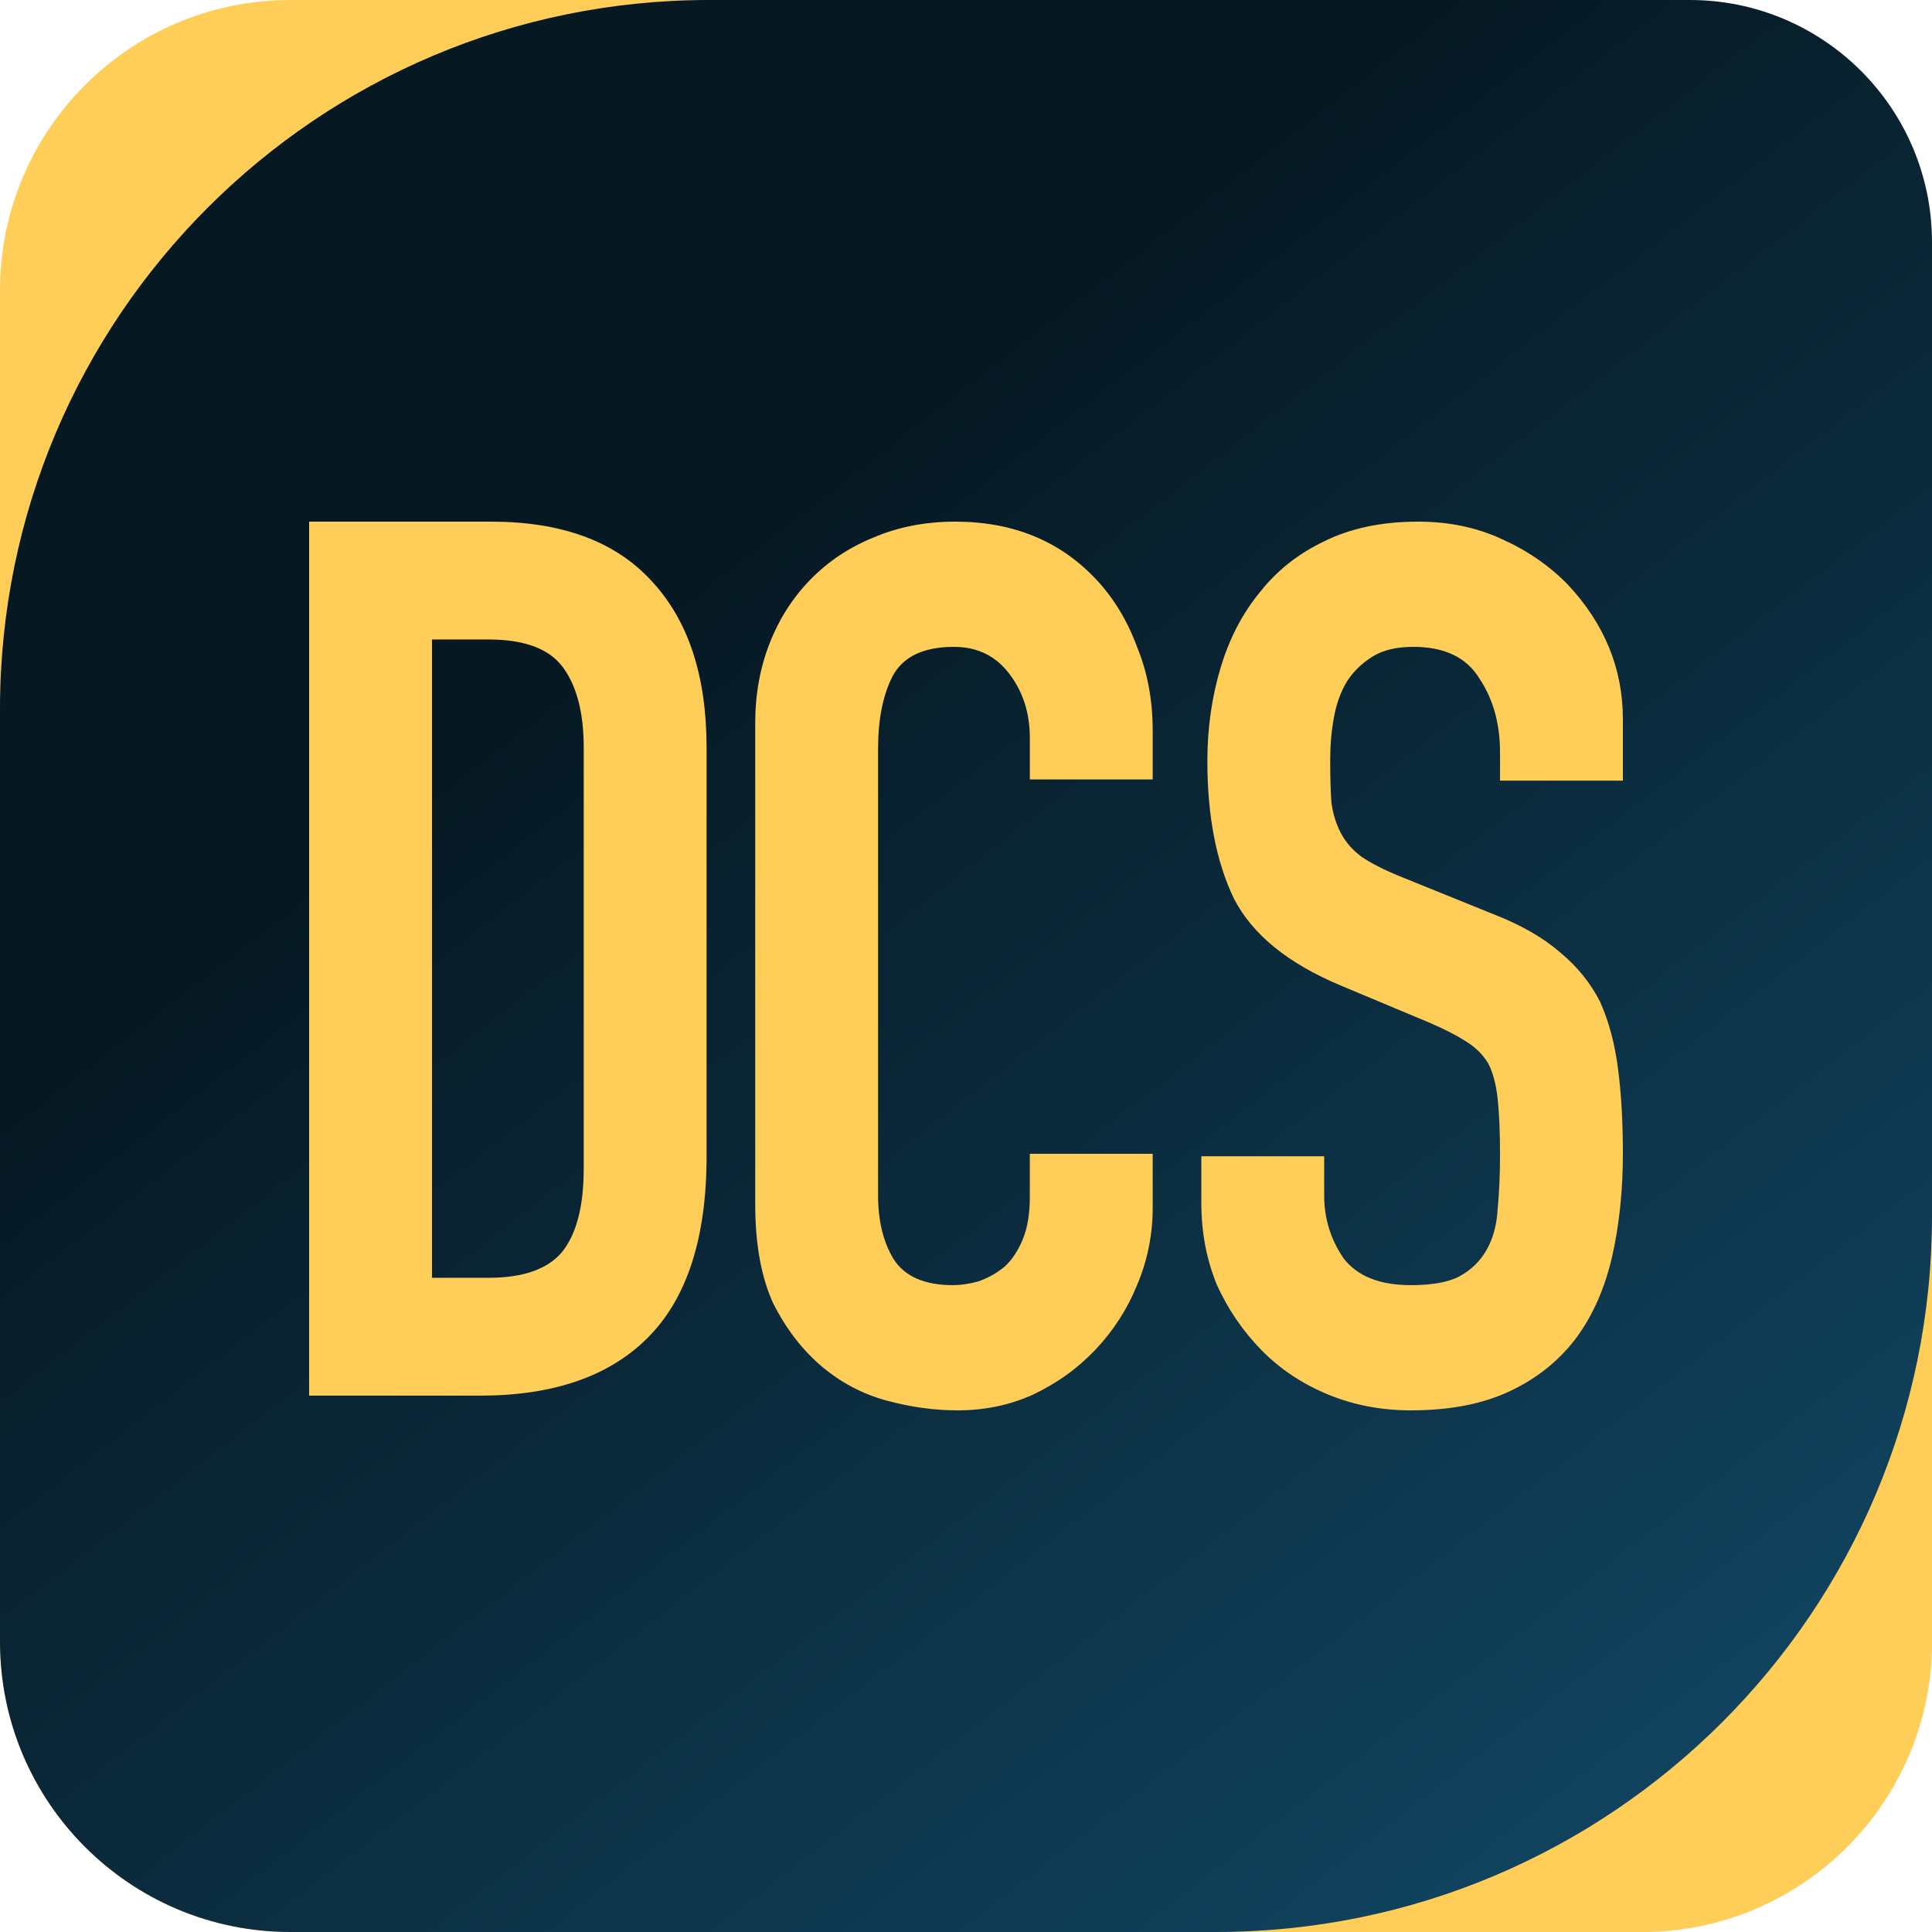
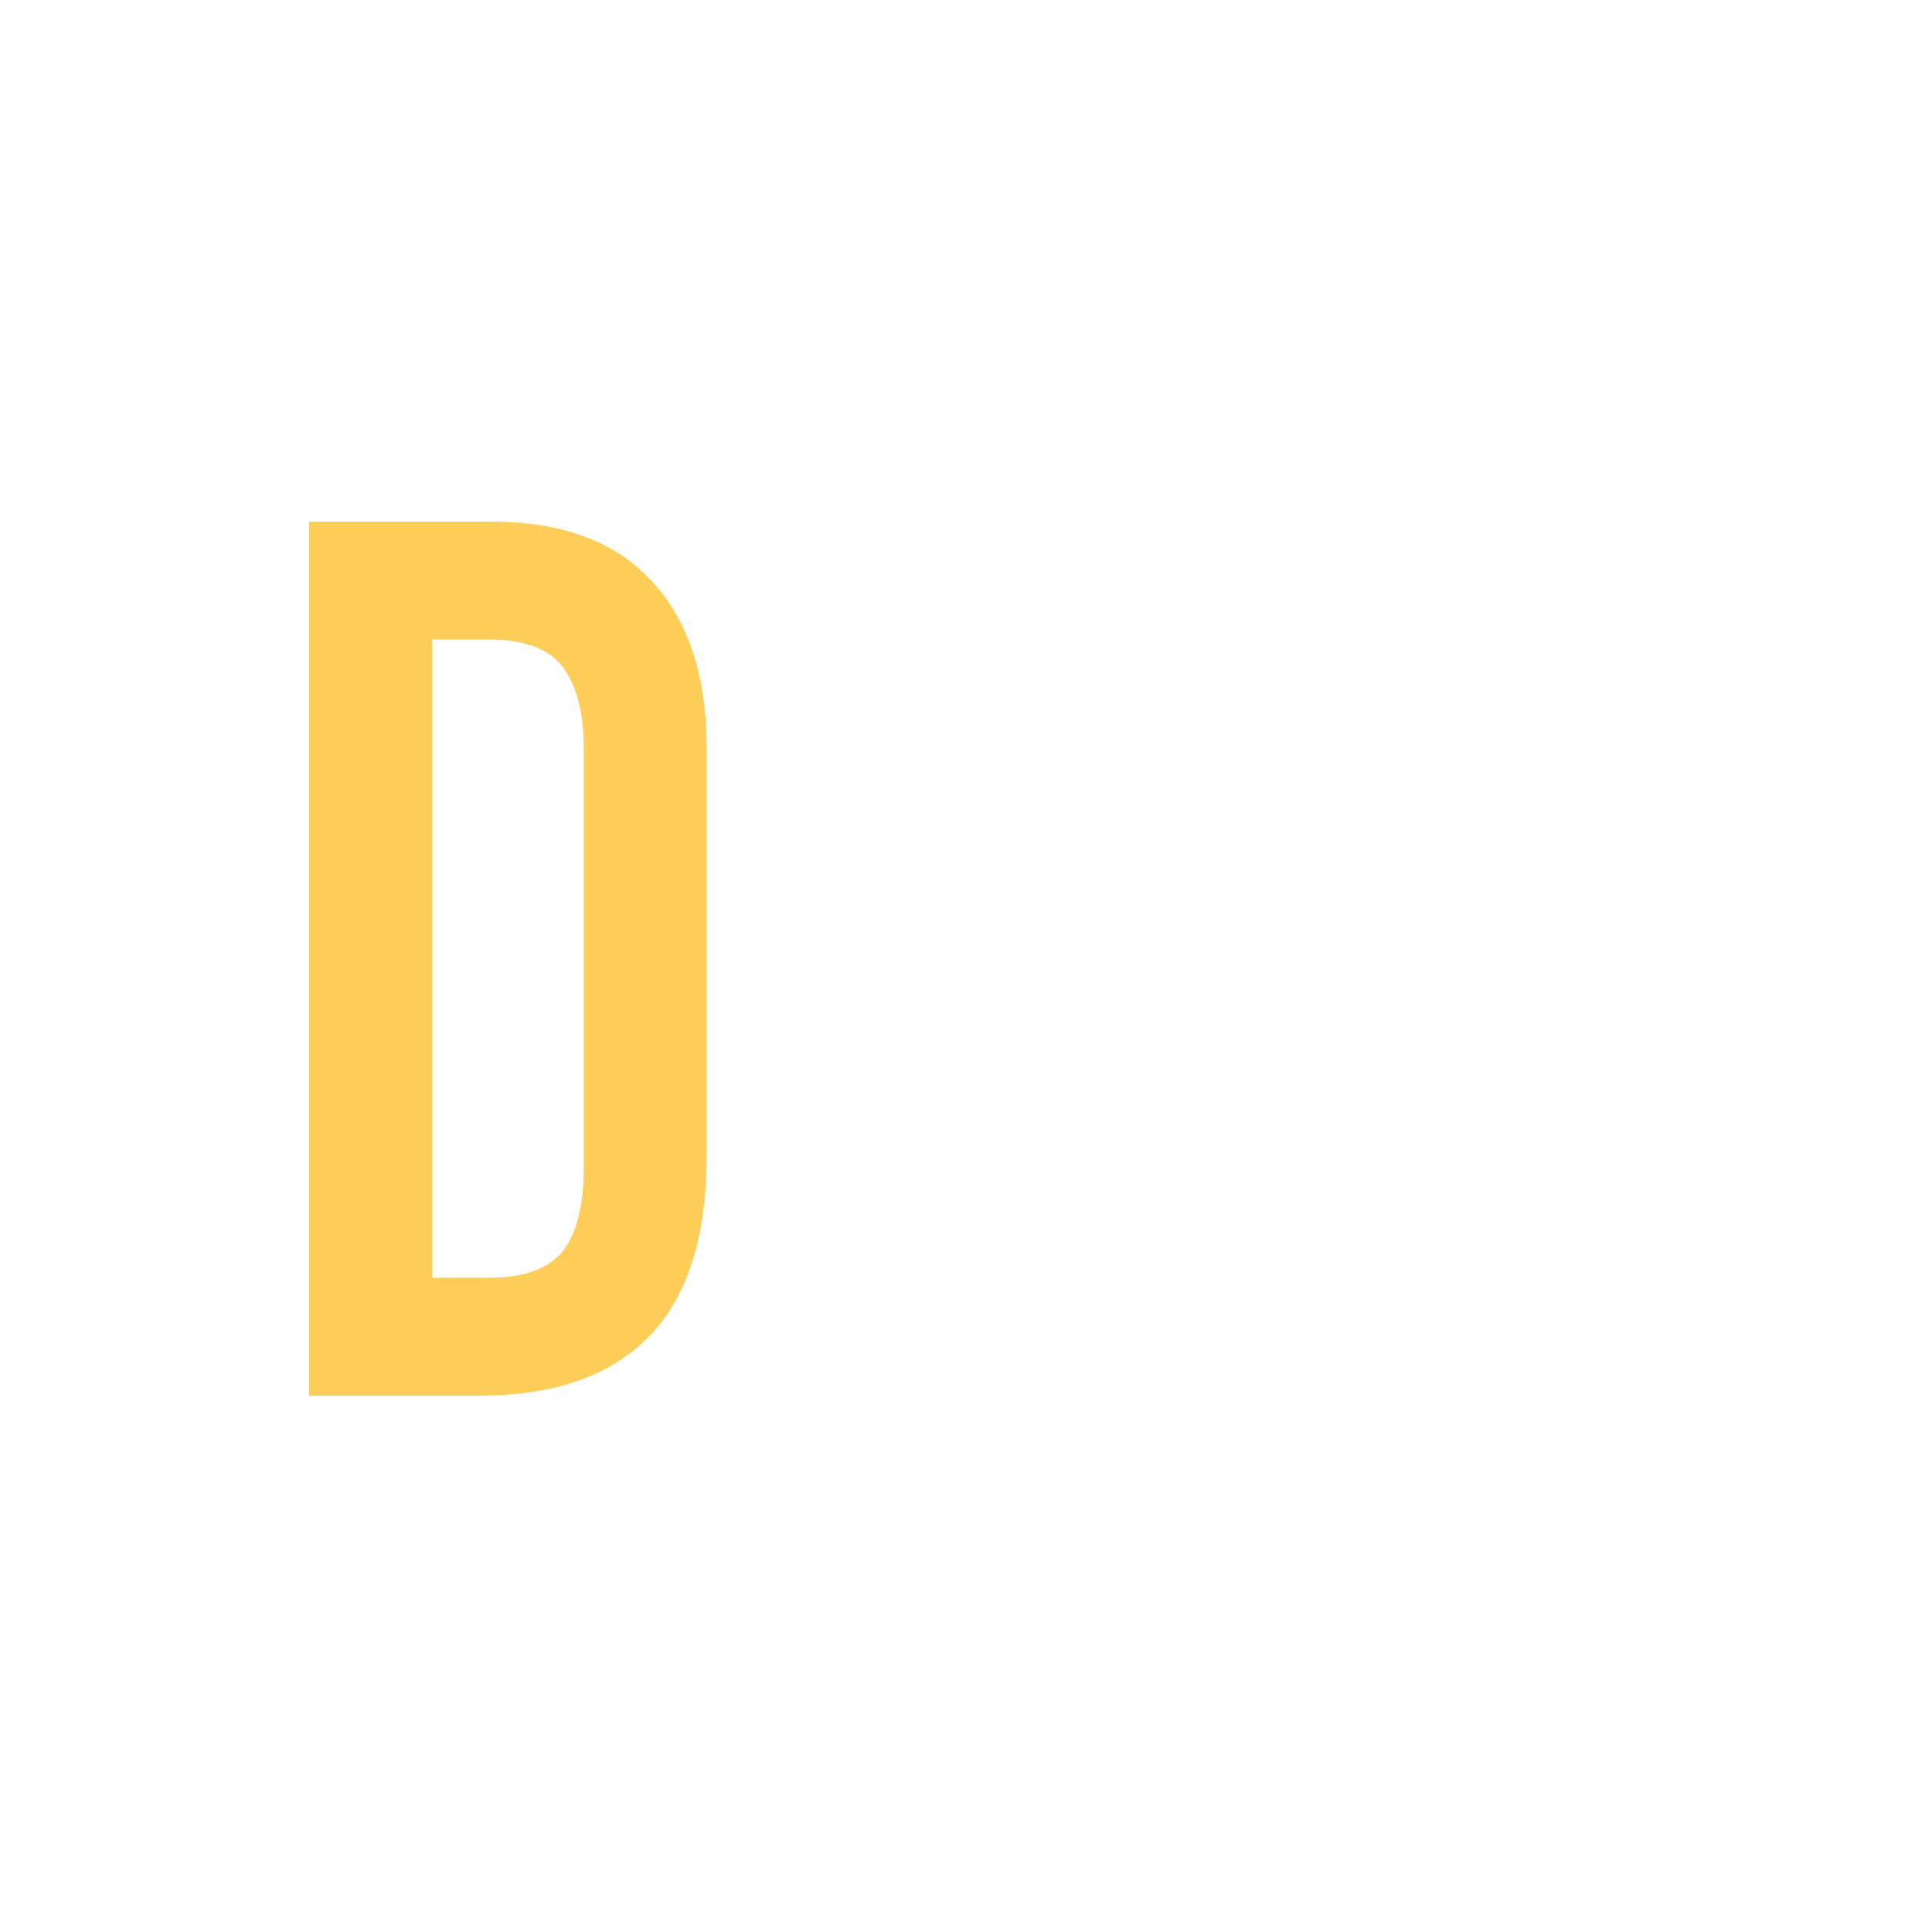
<svg xmlns="http://www.w3.org/2000/svg" width="100" height="100" viewBox="0 0 100 100" fill="none">
-   <path d="M84.971 100H15.029C6.728 100 0 93.272 0 84.971V15.029C0 6.728 6.728 0 15.029 0H84.977C93.278 0 100.006 6.728 100.006 15.029V84.977C100.006 93.278 93.278 100.006 84.977 100.006L84.971 100Z" fill="#FFCE58" />
  <g filter="url(#filter0_i_2373_1818)">
-     <path d="M62.925 100H15.029C6.728 100 0 93.272 0 84.971V36.705C0 16.433 16.433 0 36.705 0H87.462C94.387 0 100 5.613 100 12.538V62.925C100 83.399 83.405 100 62.925 100Z" fill="url(#paint0_linear_2373_1818)" />
-   </g>
+     </g>
  <g filter="url(#filter1_i_2373_1818)">
-     <path d="M84 40.406H77.641V38.945C77.641 37.462 77.288 36.191 76.582 35.133C75.917 34.031 74.774 33.481 73.153 33.481C72.28 33.481 71.574 33.65 71.033 33.989C70.493 34.328 70.057 34.751 69.724 35.26C69.392 35.81 69.163 36.446 69.038 37.166C68.914 37.843 68.851 38.563 68.851 39.326C68.851 40.215 68.872 40.957 68.914 41.55C68.997 42.143 69.163 42.672 69.412 43.138C69.662 43.604 70.015 44.006 70.472 44.345C70.971 44.684 71.636 45.023 72.467 45.362L77.33 47.331C78.743 47.882 79.886 48.539 80.758 49.301C81.631 50.021 82.317 50.868 82.816 51.843C83.273 52.859 83.584 54.024 83.751 55.337C83.917 56.608 84 58.069 84 59.721C84 61.627 83.813 63.406 83.439 65.058C83.065 66.668 82.462 68.044 81.631 69.188C80.758 70.374 79.615 71.306 78.202 71.983C76.789 72.661 75.065 73 73.028 73C71.49 73 70.057 72.725 68.727 72.174C67.397 71.623 66.254 70.861 65.298 69.887C64.342 68.912 63.573 67.79 62.992 66.519C62.451 65.206 62.181 63.787 62.181 62.262V59.848H68.54V61.881C68.54 63.067 68.872 64.147 69.537 65.121C70.244 66.053 71.407 66.519 73.028 66.519C74.109 66.519 74.94 66.371 75.522 66.075C76.145 65.736 76.623 65.27 76.956 64.677C77.288 64.084 77.475 63.385 77.517 62.58C77.6 61.733 77.641 60.801 77.641 59.785C77.641 58.599 77.6 57.624 77.517 56.862C77.433 56.099 77.267 55.485 77.018 55.019C76.727 54.553 76.332 54.172 75.834 53.876C75.376 53.579 74.753 53.261 73.963 52.923L69.412 51.017C66.669 49.873 64.82 48.369 63.864 46.505C62.95 44.599 62.493 42.227 62.493 39.389C62.493 37.695 62.721 36.086 63.178 34.561C63.636 33.036 64.321 31.723 65.236 30.622C66.108 29.52 67.21 28.652 68.54 28.017C69.911 27.339 71.532 27 73.402 27C74.981 27 76.415 27.297 77.704 27.89C79.034 28.483 80.177 29.266 81.132 30.24C83.044 32.273 84 34.603 84 37.229V40.406Z" fill="#FFCE58" />
-   </g>
+     </g>
  <g filter="url(#filter2_i_2373_1818)">
-     <path d="M59.663 59.721V62.517C59.663 63.914 59.392 65.249 58.852 66.519C58.353 67.748 57.647 68.849 56.733 69.823C55.818 70.797 54.738 71.581 53.491 72.174C52.286 72.725 50.977 73 49.564 73C48.358 73 47.132 72.831 45.886 72.492C44.639 72.153 43.517 71.56 42.519 70.713C41.522 69.866 40.691 68.785 40.026 67.472C39.402 66.117 39.09 64.401 39.09 62.326V37.42C39.09 35.937 39.34 34.561 39.839 33.29C40.337 32.019 41.044 30.918 41.958 29.986C42.873 29.054 43.953 28.334 45.2 27.826C46.488 27.275 47.901 27 49.439 27C52.431 27 54.862 27.995 56.733 29.986C57.647 30.96 58.353 32.125 58.852 33.481C59.392 34.794 59.663 36.234 59.663 37.801V40.343H53.304V38.182C53.304 36.912 52.951 35.81 52.244 34.879C51.538 33.947 50.582 33.481 49.377 33.481C47.797 33.481 46.737 33.989 46.197 35.005C45.699 35.98 45.449 37.229 45.449 38.754V61.881C45.449 63.194 45.719 64.296 46.26 65.185C46.841 66.075 47.86 66.519 49.314 66.519C49.73 66.519 50.166 66.456 50.623 66.329C51.122 66.159 51.579 65.905 51.995 65.566C52.369 65.227 52.681 64.761 52.93 64.168C53.179 63.575 53.304 62.834 53.304 61.945V59.721H59.663Z" fill="#FFCE58" />
-   </g>
+     </g>
  <g filter="url(#filter3_i_2373_1818)">
    <path d="M16 72.238V27H25.413C29.071 27 31.834 28.017 33.705 30.05C35.616 32.083 36.572 34.963 36.572 38.691V59.848C36.572 64.084 35.554 67.218 33.517 69.251C31.523 71.242 28.634 72.238 24.852 72.238H16ZM22.359 33.099V66.138H25.289C27.076 66.138 28.343 65.693 29.091 64.804C29.84 63.872 30.213 62.432 30.213 60.483V38.691C30.213 36.912 29.86 35.535 29.154 34.561C28.447 33.587 27.159 33.099 25.289 33.099H22.359Z" fill="#FFCE58" />
  </g>
  <defs>
    <filter id="filter0_i_2373_1818" x="0" y="0" width="100" height="100" filterUnits="userSpaceOnUse" color-interpolation-filters="sRGB">
      <feFlood flood-opacity="0" result="BackgroundImageFix" />
      <feBlend mode="normal" in="SourceGraphic" in2="BackgroundImageFix" result="shape" />
      <feColorMatrix in="SourceAlpha" type="matrix" values="0 0 0 0 0 0 0 0 0 0 0 0 0 0 0 0 0 0 127 0" result="hardAlpha" />
      <feOffset />
      <feGaussianBlur stdDeviation="17.5" />
      <feComposite in2="hardAlpha" operator="arithmetic" k2="-1" k3="1" />
      <feColorMatrix type="matrix" values="0 0 0 0 0.024 0 0 0 0 0.094 0 0 0 0 0.133 0 0 0 1 0" />
      <feBlend mode="normal" in2="shape" result="effect1_innerShadow_2373_1818" />
    </filter>
    <filter id="filter1_i_2373_1818" x="62.181" y="27" width="21.819" height="46" filterUnits="userSpaceOnUse" color-interpolation-filters="sRGB">
      <feFlood flood-opacity="0" result="BackgroundImageFix" />
      <feBlend mode="normal" in="SourceGraphic" in2="BackgroundImageFix" result="shape" />
      <feColorMatrix in="SourceAlpha" type="matrix" values="0 0 0 0 0 0 0 0 0 0 0 0 0 0 0 0 0 0 127 0" result="hardAlpha" />
      <feOffset />
      <feGaussianBlur stdDeviation="2" />
      <feComposite in2="hardAlpha" operator="arithmetic" k2="-1" k3="1" />
      <feColorMatrix type="matrix" values="0 0 0 0 0.821 0 0 0 0 0.58 0 0 0 0 0 0 0 0 1 0" />
      <feBlend mode="normal" in2="shape" result="effect1_innerShadow_2373_1818" />
    </filter>
    <filter id="filter2_i_2373_1818" x="39.09" y="27" width="20.572" height="46" filterUnits="userSpaceOnUse" color-interpolation-filters="sRGB">
      <feFlood flood-opacity="0" result="BackgroundImageFix" />
      <feBlend mode="normal" in="SourceGraphic" in2="BackgroundImageFix" result="shape" />
      <feColorMatrix in="SourceAlpha" type="matrix" values="0 0 0 0 0 0 0 0 0 0 0 0 0 0 0 0 0 0 127 0" result="hardAlpha" />
      <feOffset />
      <feGaussianBlur stdDeviation="2" />
      <feComposite in2="hardAlpha" operator="arithmetic" k2="-1" k3="1" />
      <feColorMatrix type="matrix" values="0 0 0 0 0.821 0 0 0 0 0.58 0 0 0 0 0 0 0 0 1 0" />
      <feBlend mode="normal" in2="shape" result="effect1_innerShadow_2373_1818" />
    </filter>
    <filter id="filter3_i_2373_1818" x="16" y="27" width="20.572" height="45.237" filterUnits="userSpaceOnUse" color-interpolation-filters="sRGB">
      <feFlood flood-opacity="0" result="BackgroundImageFix" />
      <feBlend mode="normal" in="SourceGraphic" in2="BackgroundImageFix" result="shape" />
      <feColorMatrix in="SourceAlpha" type="matrix" values="0 0 0 0 0 0 0 0 0 0 0 0 0 0 0 0 0 0 127 0" result="hardAlpha" />
      <feOffset />
      <feGaussianBlur stdDeviation="2" />
      <feComposite in2="hardAlpha" operator="arithmetic" k2="-1" k3="1" />
      <feColorMatrix type="matrix" values="0 0 0 0 0.821 0 0 0 0 0.58 0 0 0 0 0 0 0 0 1 0" />
      <feBlend mode="normal" in2="shape" result="effect1_innerShadow_2373_1818" />
    </filter>
    <linearGradient id="paint0_linear_2373_1818" x1="40.5" y1="25" x2="161.5" y2="181" gradientUnits="userSpaceOnUse">
      <stop stop-color="#061822" />
      <stop offset="1" stop-color="#2081B6" />
    </linearGradient>
  </defs>
</svg>